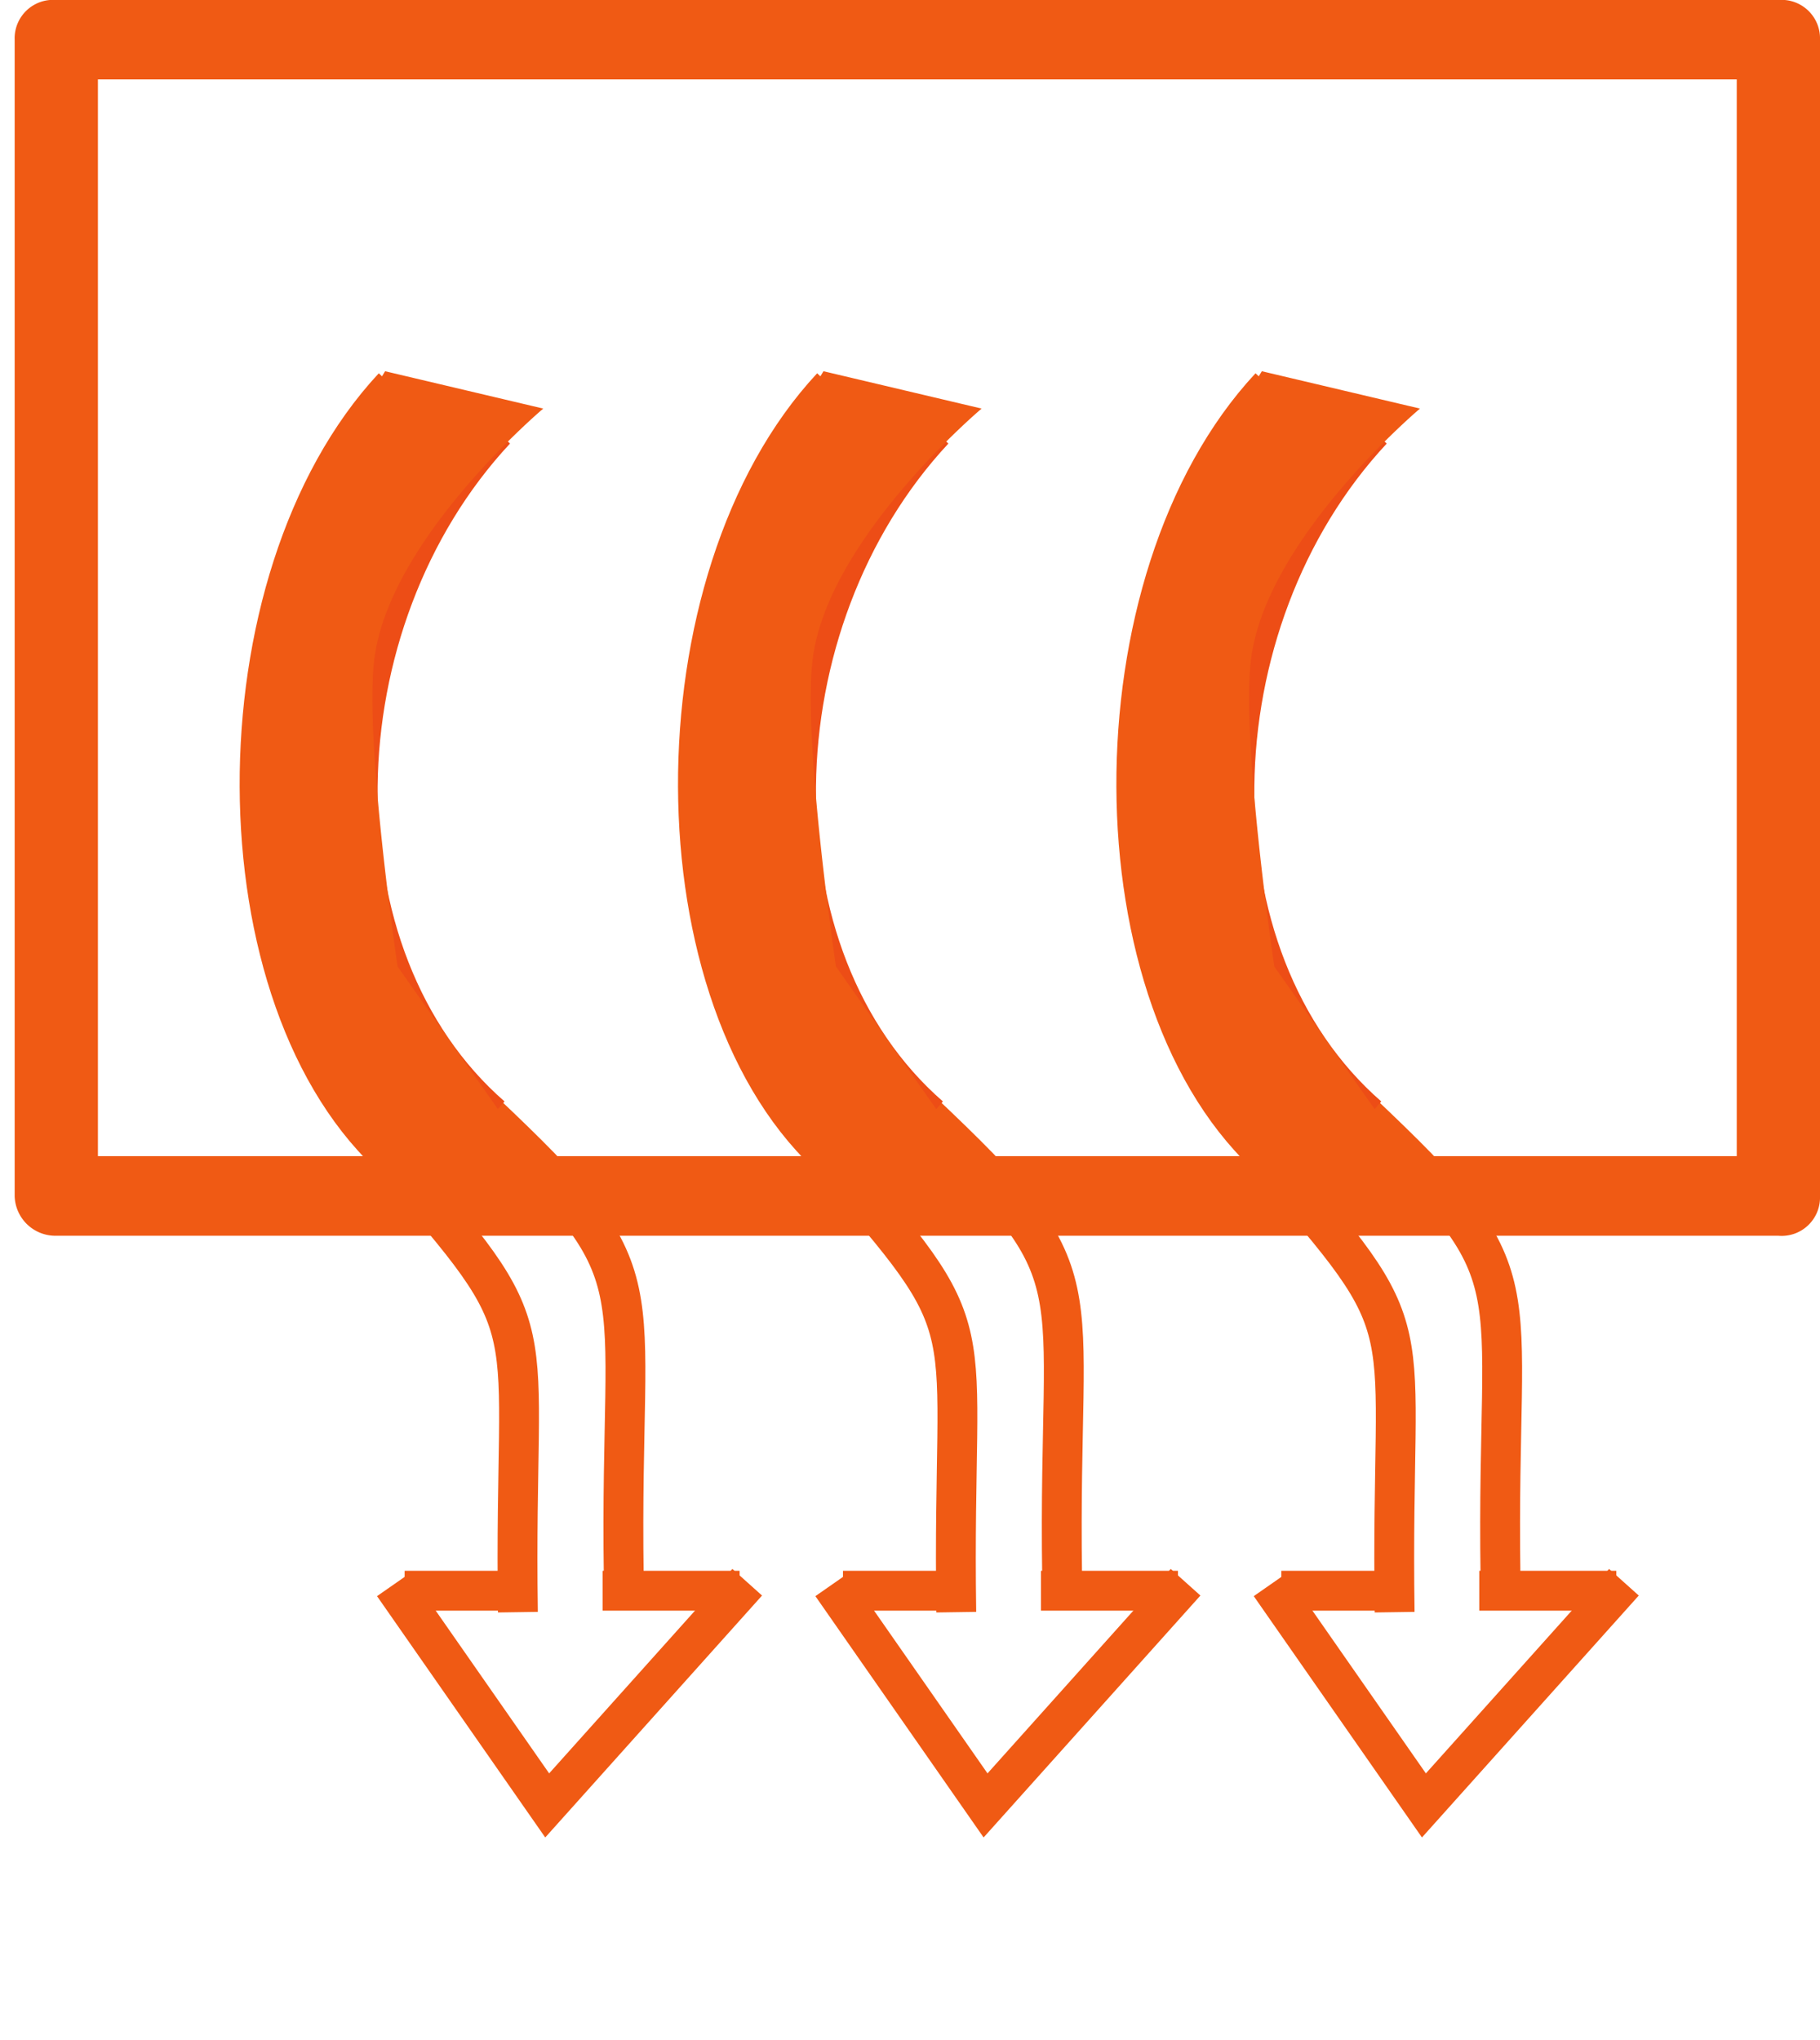
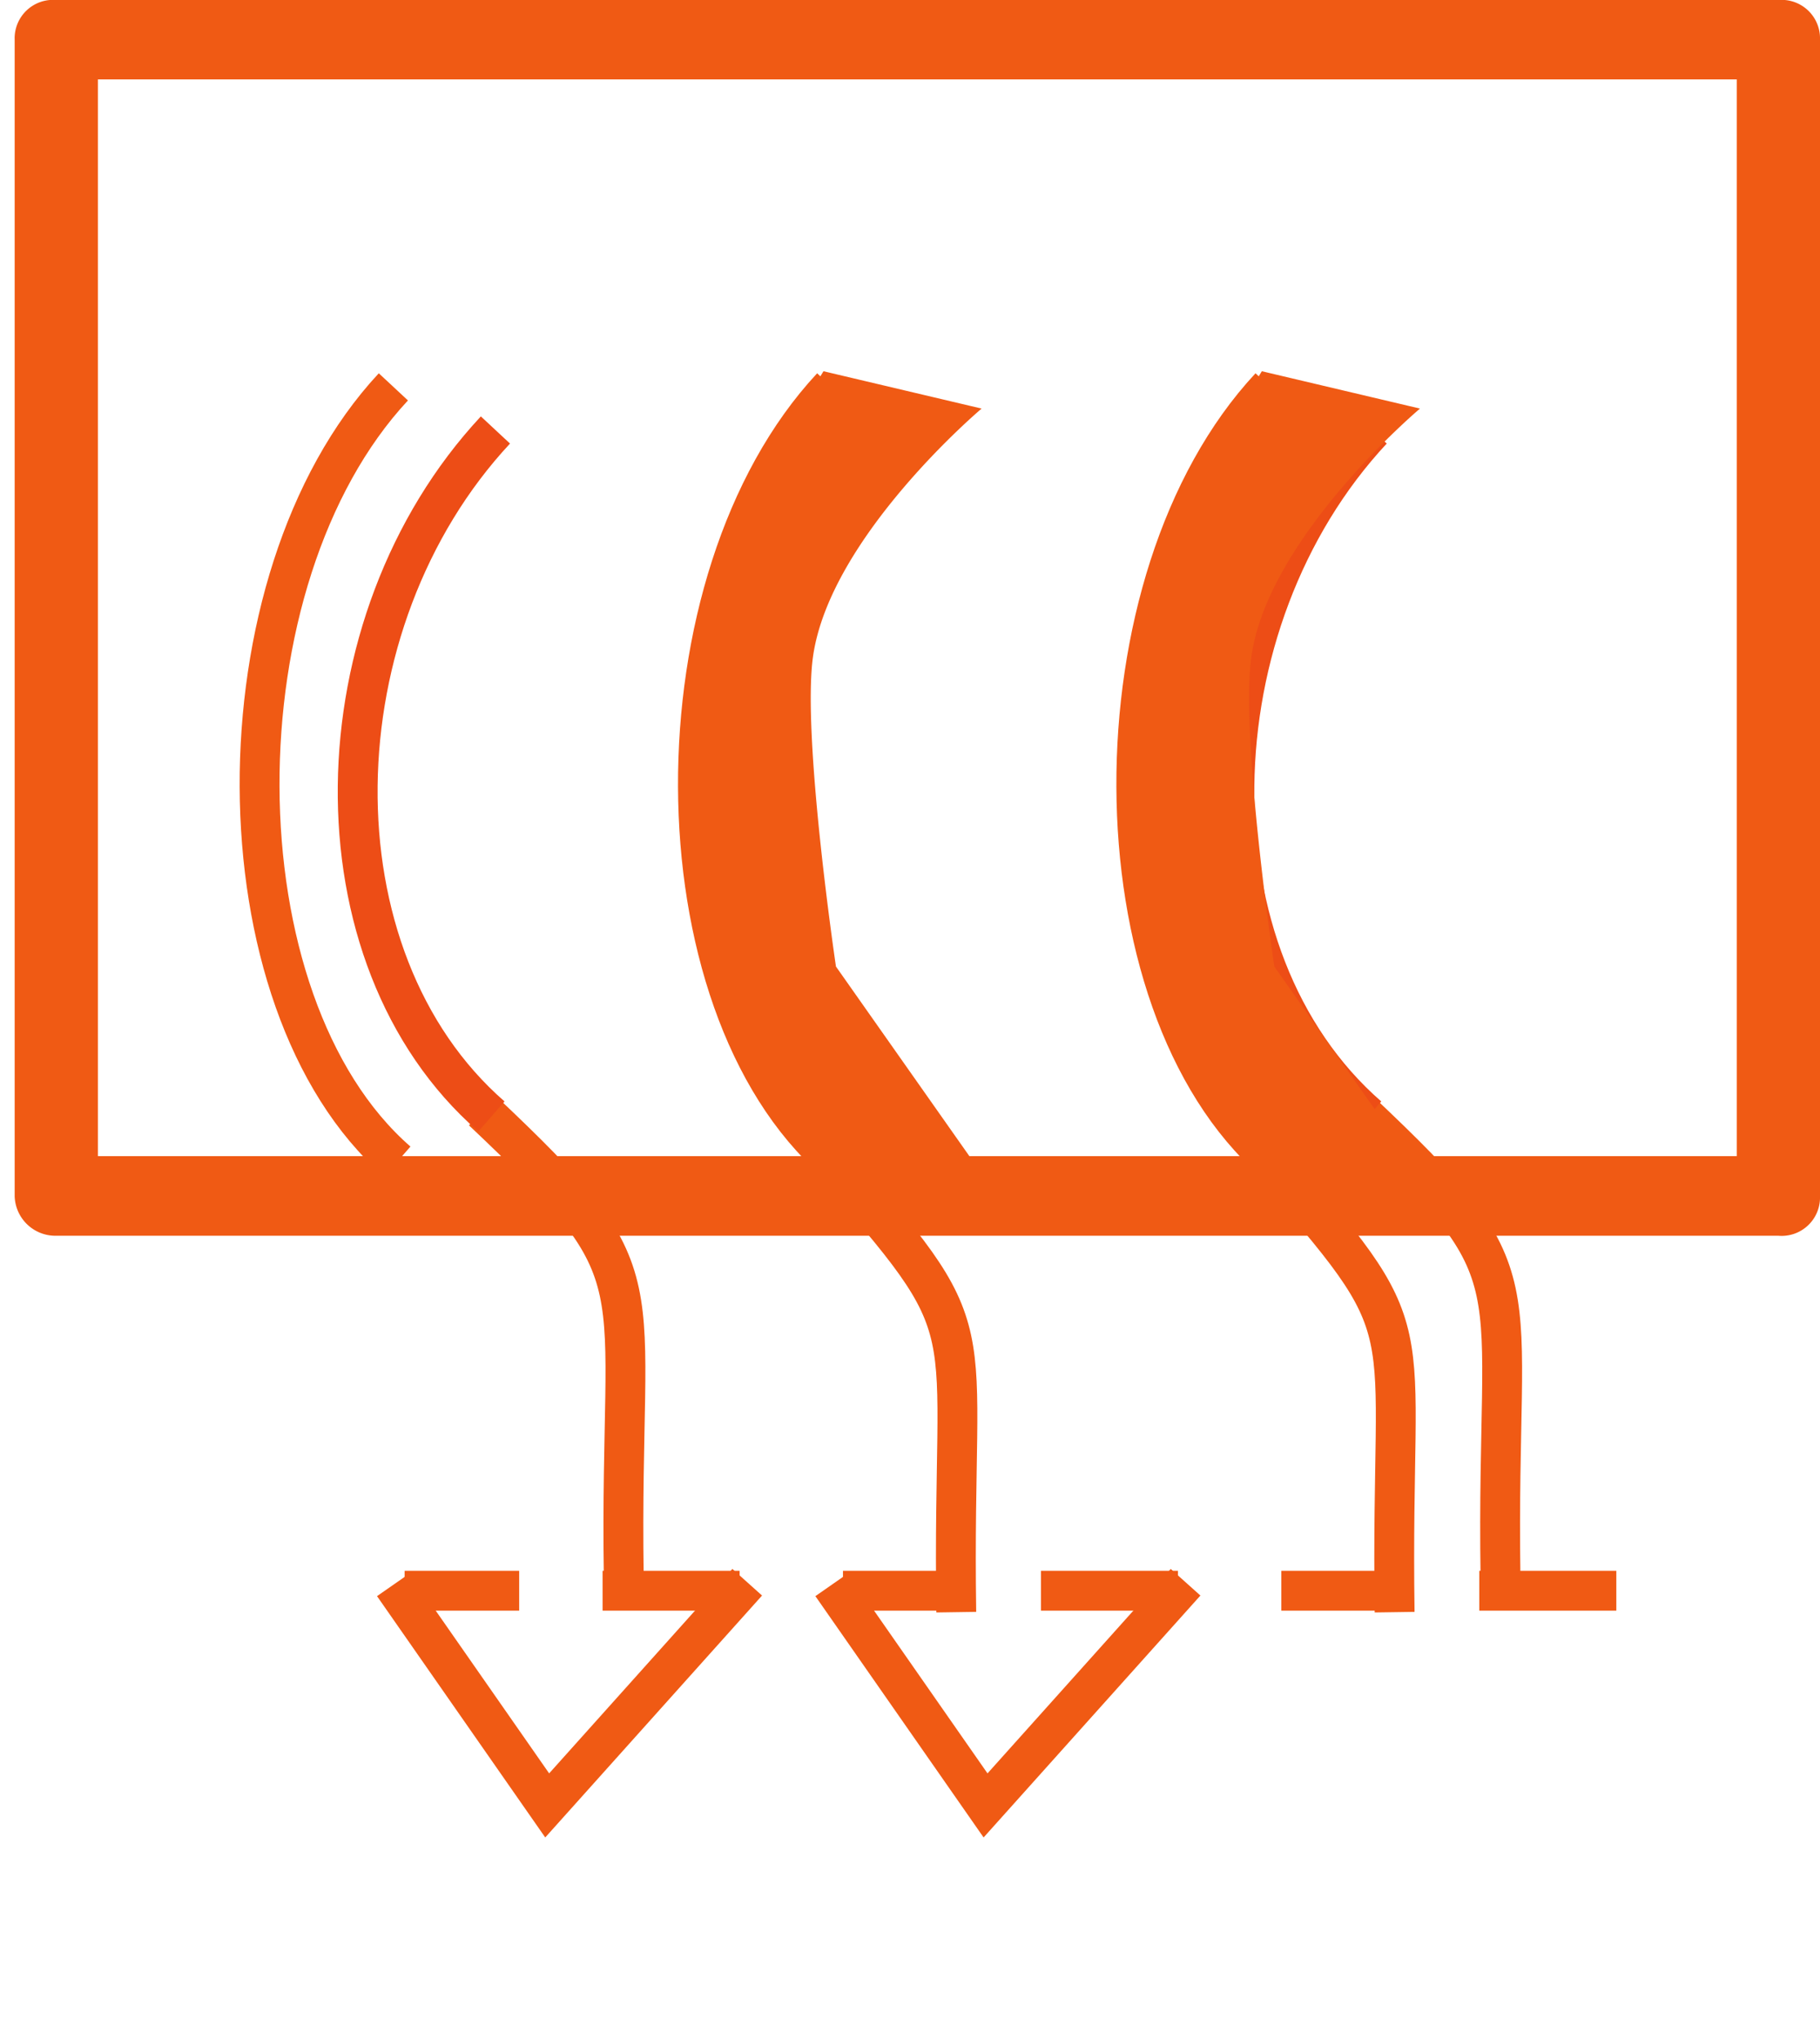
<svg xmlns="http://www.w3.org/2000/svg" width="45.67" height="51.188" viewBox="0 0 45.67 51.188">
  <defs>
    <style>.a,.c,.d,.e{fill:none;stroke-miterlimit:10;}.a{stroke:#121a50;}.b{fill:#f05a14;}.c{stroke:#ed4c14;stroke-width:1.75px;}.d{stroke:#f05a14;}.e{stroke:#ed4d16;}</style>
  </defs>
  <g transform="translate(-514.368 -361.748)">
    <path class="a" d="M526.343,412.936" />
    <path class="b" d="M558.993,361.748H515.779a.964.964,0,0,0-1.043,1v29.012a1.023,1.023,0,0,0,1.043.995h43.214a.963.963,0,0,0,1.045-.995V362.743A.965.965,0,0,0,558.993,361.748Zm-1.044,29.01H516.825V363.74h41.124Z" />
    <path class="c" d="M514.368,391.989" />
-     <path class="d" d="M527.364,402.2c-.115-7.723.885-6.723-3.25-11.446" />
    <path class="d" d="M524.239,371.455c-4.5,4.832-4.486,15.442.1,19.439" />
    <path class="d" d="M524.239,401.512l3.86,5.537,5.019-5.6" />
    <path class="d" d="M530.02,401.287c-.115-7.723,1-7.375-3.54-11.665" />
    <path class="e" d="M526.8,372.537c-4.5,4.832-4.683,13.229-.1,17.225" />
    <line class="d" x2="2.875" transform="translate(524.521 401.662)" />
    <line class="d" x2="3.438" transform="translate(529.489 401.662)" />
    <path class="d" d="M538.364,402.2c-.115-7.723.885-6.723-3.25-11.446" />
    <path class="d" d="M535.239,371.455c-4.5,4.832-4.486,15.442.1,19.439" />
    <path class="d" d="M535.239,401.512l3.86,5.537,5.019-5.6" />
-     <path class="d" d="M541.02,401.287c-.115-7.723,1-7.375-3.54-11.665" />
-     <path class="e" d="M537.8,372.537c-4.5,4.832-4.683,13.229-.1,17.225" />
    <line class="d" x2="2.875" transform="translate(535.521 401.662)" />
    <line class="d" x2="3.438" transform="translate(540.489 401.662)" />
    <path class="d" d="M549.364,402.2c-.115-7.723.885-6.723-3.25-11.446" />
    <path class="d" d="M546.239,371.455c-4.5,4.832-4.486,15.442.1,19.439" />
-     <path class="d" d="M546.239,401.512l3.86,5.537,5.019-5.6" />
    <path class="d" d="M552.02,401.287c-.115-7.723,1-7.375-3.54-11.665" />
    <path class="e" d="M548.8,372.537c-4.5,4.832-4.683,13.229-.1,17.225" />
    <line class="d" x2="2.875" transform="translate(546.521 401.662)" />
    <line class="d" x2="3.438" transform="translate(551.489 401.662)" />
-     <path class="b" d="M524.032,371.063s-4.526,7.25-3.151,12.125a25.364,25.364,0,0,0,3.365,7.574l3.543.132L524.345,386s-.857-5.775-.576-7.775C524.193,375.211,528,372,528,372Z" />
    <path class="b" d="M535.032,371.063s-4.526,7.25-3.151,12.125a25.364,25.364,0,0,0,3.365,7.574l3.543.132L535.345,386s-.857-5.775-.576-7.775C535.193,375.211,539,372,539,372Z" />
    <path class="b" d="M546.032,371.063s-4.526,7.25-3.151,12.125a25.364,25.364,0,0,0,3.365,7.574l3.543.132L546.345,386s-.857-5.775-.576-7.775C546.193,375.211,550,372,550,372Z" />
  </g>
</svg>